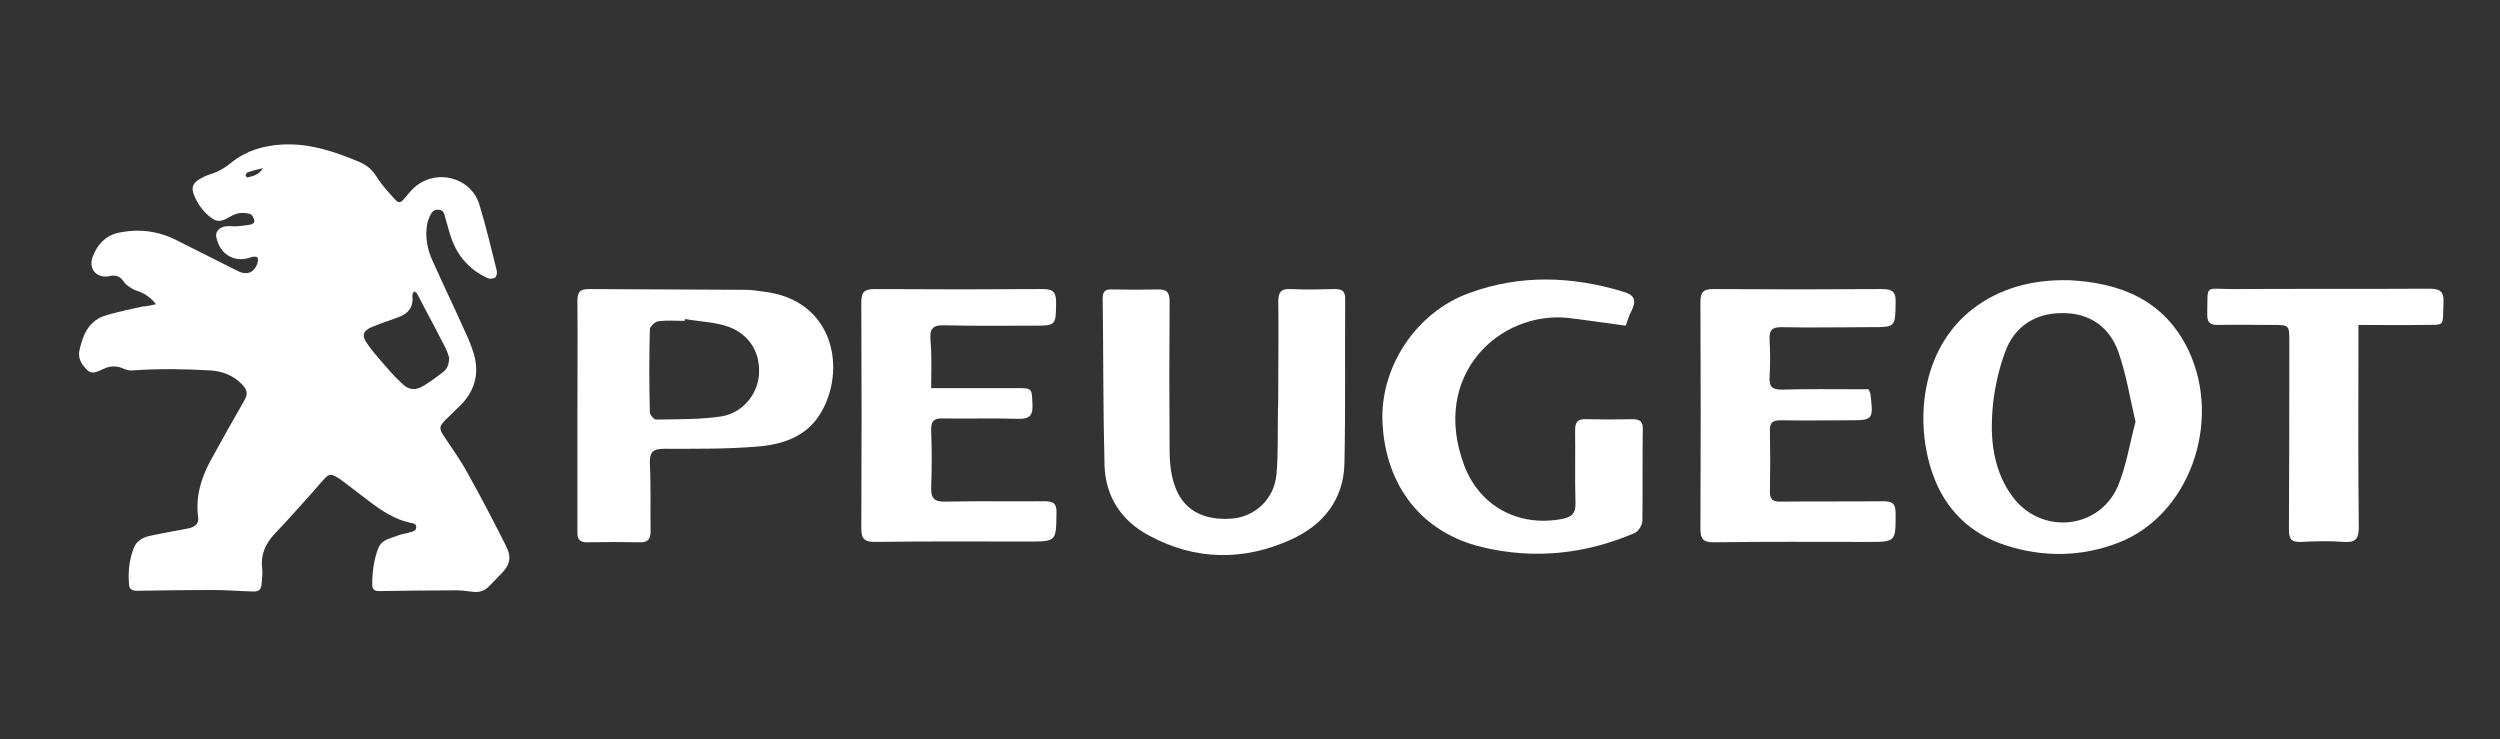
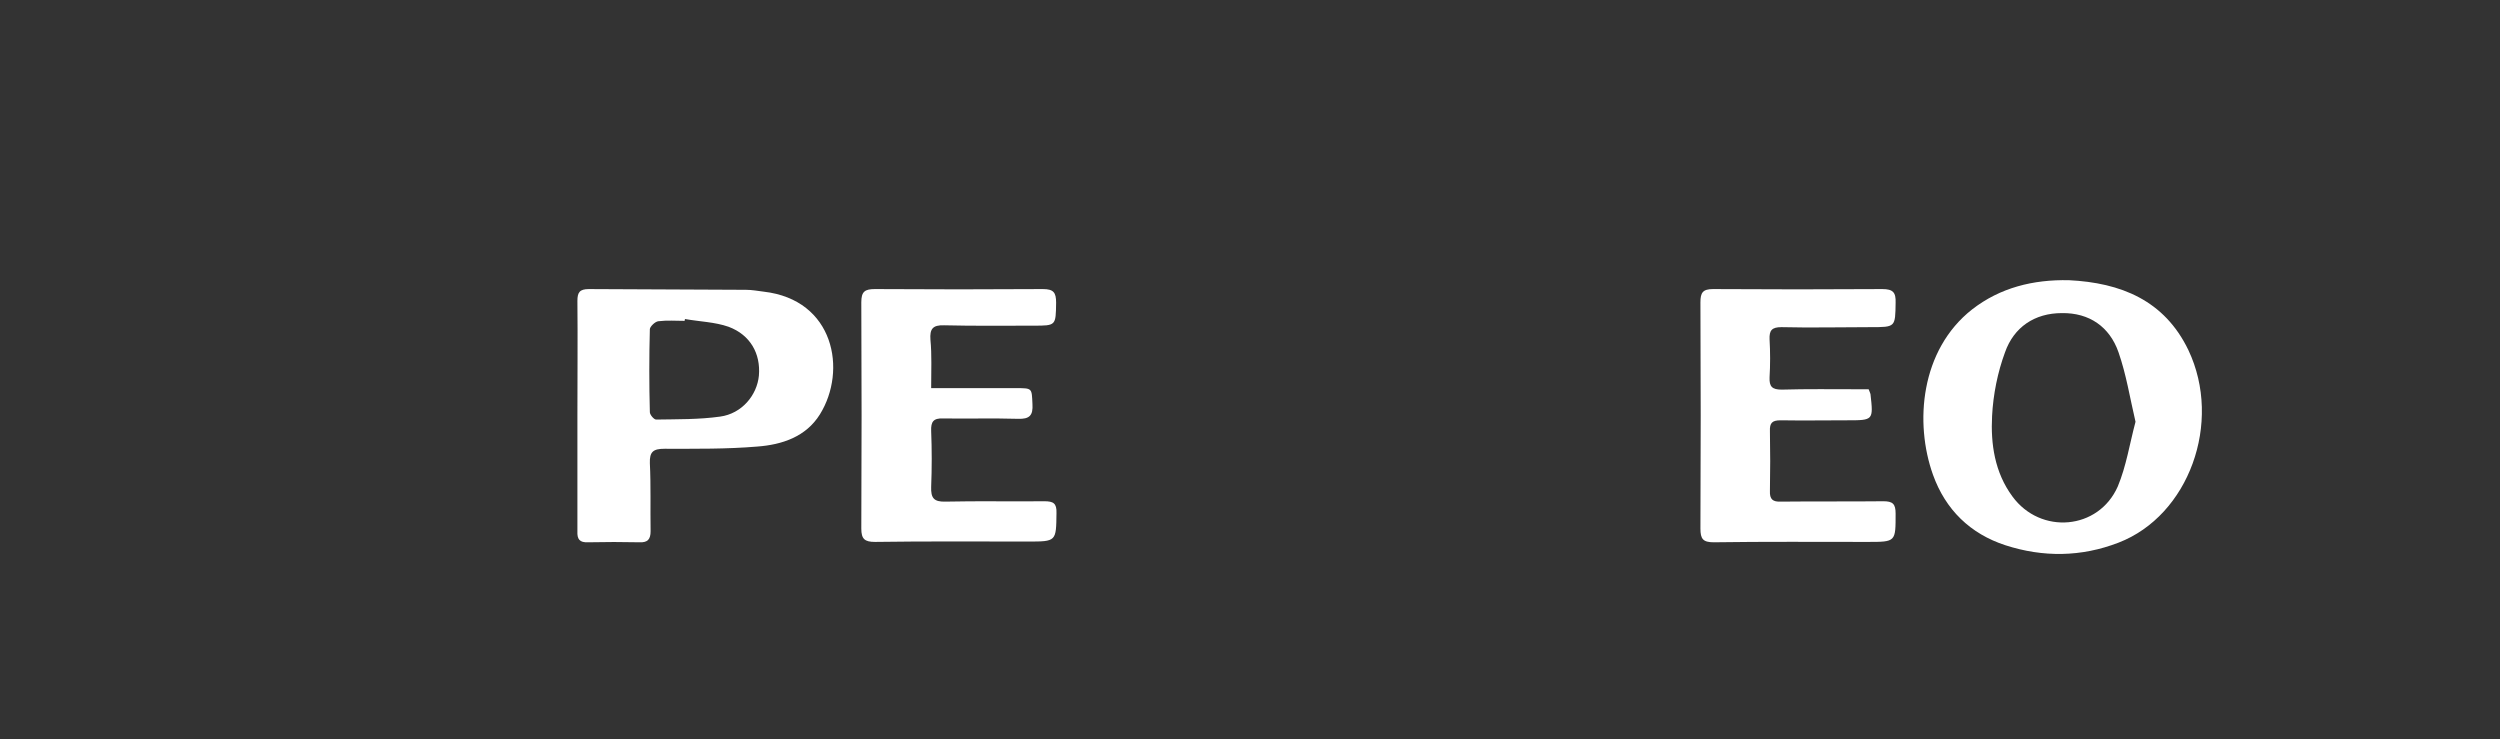
<svg xmlns="http://www.w3.org/2000/svg" version="1.1" id="Camada_1" x="0px" y="0px" viewBox="-161 401 676.3 200" style="enable-background:new -161 401 676.3 200;" xml:space="preserve">
  <rect x="-161" y="401" width="676.3" height="200" fill="#333333" stroke="none" />
  <style type="text/css">
	.st0{fill:#FFFFFF;}
</style>
  <g>
-     <path class="st0" d="M-118.8,483.3c-1.3-1.7-2.7-2.6-4.2-3.3c-0.8-0.3-1.7-0.5-2.4-1c-0.8-0.5-1.7-1.1-2.2-1.9   c-0.8-1.2-1.8-1.7-3.3-1.5c-0.2,0-0.4,0.1-0.5,0.1c-3.4,0.7-5.8-1.9-4.5-5.3c1.2-3.2,3.4-5.6,6.8-6.4c5.5-1.2,10.8-0.6,15.9,2   c5.5,2.8,11,5.5,16.5,8.3c2.6,1.3,4.6,0.4,5.4-2.3c0.1-0.4,0.2-1.1-0.1-1.4c-0.2-0.2-1-0.2-1.4-0.1c-1.9,0.7-3.9,0.9-5.8,0   c-2.3-1.1-3.4-3.1-3.9-5.4c-0.3-1.5,1-2.8,2.8-2.9c0.9-0.1,1.9,0.1,2.9,0c1.1-0.1,2.2-0.2,3.3-0.4c0.7-0.1,1.4-0.4,1.3-1.2   c-0.1-0.6-0.6-1.5-1.1-1.7c-1-0.3-2.2-0.4-3.2-0.2c-1,0.2-1.9,0.7-2.8,1.2c-2.1,1.2-3.2,1.2-5.1-0.4c-1.9-1.6-3.2-3.5-4.1-5.7   c-0.8-1.9-0.4-3.2,1.4-4.3c0.9-0.5,1.8-1,2.8-1.3c2.3-0.7,4.2-1.8,6-3.3c4-3.2,8.6-4.5,13.6-4.8c7.5-0.4,14.2,1.9,20.9,4.7   c2.1,0.9,3.6,2.2,4.8,4.2c1.4,2.2,3.2,4.1,4.9,6c0.9,1,1.5,0.9,2.4-0.2c0.9-1,1.7-2.1,2.7-3c5.8-5.3,15.4-3,17.7,4.6   c1.8,5.9,3.2,11.9,4.7,17.9c0.1,0.6-0.1,1.6-0.5,1.8c-0.5,0.3-1.5,0.4-2.1,0.1c-4.3-2-7.5-5.3-9.3-9.7c-0.9-2.2-1.4-4.5-2.1-6.8   c-0.2-0.8-0.3-1.6-1.3-1.9c-1-0.2-1.9,0-2.4,0.9c-0.6,1-1,2.1-1.2,3.2c-0.5,3.3,0.1,6.6,1.5,9.6c2.9,6.5,6,12.9,8.9,19.4   c0.9,1.9,1.7,3.9,2.3,5.9c1.6,5.5,0.1,10.3-4,14.2c-1.2,1.2-2.4,2.3-3.6,3.5c-1.8,1.8-1.9,2.4-0.5,4.5c2.2,3.3,4.5,6.5,6.4,10   c3.6,6.4,7,13,10.3,19.5c1.7,3.3,1.2,5.4-1.5,8c-1,1-1.9,2-2.9,3c-1.2,1.3-2.7,1.8-4.4,1.6c-1.8-0.2-3.6-0.5-5.3-0.4   c-6.7,0-13.5,0.1-20.2,0.2c-1.2,0-1.8-0.5-1.8-1.7c0-3.3,0.4-6.7,1.6-9.8c0.5-1.3,1.4-2.1,2.7-2.6c1-0.4,2.1-0.7,3.1-1.1   c0.9-0.3,1.9-0.4,2.8-0.7c0.7-0.2,1.7-0.3,1.7-1.4c0-1.1-1-1-1.7-1.2c-4.1-0.9-7.6-3.2-10.9-5.7c-2.5-1.9-5.1-3.9-7.6-5.8   c-0.4-0.3-0.7-0.5-1.1-0.7c-1.7-1.1-2.4-1-3.7,0.5c-1.6,1.7-3,3.5-4.6,5.2c-2.9,3.2-5.7,6.4-8.7,9.5c-2.4,2.6-3.8,5.5-3.4,9.1   c0.2,1.4,0,2.8-0.1,4.2c-0.1,1.8-0.7,2.4-2.5,2.3c-3.6-0.1-7.2-0.4-10.8-0.4c-6.5,0-12.9,0.1-19.4,0.2c-0.5,0-1,0-1.4,0   c-1.2-0.1-1.8-0.6-1.8-1.8c-0.3-3.4,0.1-6.7,1.3-9.8c0.8-2,2.6-2.9,4.6-3.3c2.8-0.6,5.5-1.1,8.3-1.6c0.9-0.2,1.8-0.3,2.7-0.6   c1.4-0.5,2-1.4,1.8-2.8c-0.7-5.4,0.7-10.3,3.2-15c3-5.5,6.1-11,9.2-16.4c1.1-1.9,1-2.9-0.5-4.5c-2.3-2.4-5.3-3.6-8.6-3.8   c-7-0.4-14-0.5-21,0c-0.8,0.1-1.6-0.1-2.3-0.4c-1.9-0.9-3.8-0.9-5.6,0c-0.5,0.2-1.1,0.5-1.6,0.7c-1,0.4-1.9,0.4-2.7-0.3   c-1.7-1.6-2.8-3.4-2.1-5.9c0.2-0.9,0.5-1.8,0.8-2.7c1.1-3.2,3.2-5.5,6.6-6.4c3.2-0.9,6.4-1.6,9.6-2.3   C-121.4,483.9-120.2,483.6-118.8,483.3z M-39.5,497.7c-0.2-0.5-0.5-1.7-1-2.6c-1.8-3.6-3.7-7.1-5.6-10.7c-0.7-1.3-1.4-2.7-2.1-4   c-0.2-0.3-0.5-0.4-0.8-0.6c-0.1,0.3-0.4,0.6-0.4,0.9c-0.1,0.4,0,0.9,0,1.3c0,1.9-0.9,3.3-2.5,4.2c-0.7,0.4-1.4,0.6-2.1,0.9   c-2.2,0.8-4.4,1.5-6.5,2.4c-2.3,1-2.7,2.3-1.2,4.4c1,1.5,2.2,2.9,3.3,4.2c2,2.3,3.9,4.6,6.1,6.6c1.9,1.9,3.7,2,6,0.6   c1.8-1.1,3.4-2.3,5.1-3.6C-40.2,501-39.5,499.8-39.5,497.7z M-89.9,446.5c-1.4,0.3-2.8,0.7-4.1,1.1c-0.3,0.1-0.5,0.6-0.6,0.9   c0,0.1,0.5,0.6,0.6,0.5C-92.4,448.6-90.8,448.2-89.9,446.5z" />
    <path class="st0" d="M398.7,476.8c14,0.7,25.8,5.4,32.3,18.9c9.3,19.6,0.1,44.8-18.9,52.1c-10.1,3.9-20.4,4-30.6,0.7   c-9.5-3.1-16.2-9.6-19.6-19.1c-5-14-3.4-33.7,10.6-44.7C380.1,478.8,389,476.6,398.7,476.8z M416.7,515.1   c-1.5-6.4-2.5-12.8-4.6-18.8c-2.4-6.9-7.9-10.7-15.3-10.6c-7.4,0-13,3.8-15.4,10.6c-2,5.4-3.2,11.4-3.5,17.2   c-0.4,7.6,0.7,15.3,5.5,21.8c7.6,10.4,23.3,9.1,28.5-2.7C414.2,527.1,415.1,521.1,416.7,515.1z" />
-     <path class="st0" d="M184.8,504.5c0-7.3,0.1-14.6,0-21.9c0-2.4,0.6-3.5,3.2-3.4c4.1,0.2,8.2,0.1,12.2,0c1.9,0,2.7,0.6,2.7,2.6   c-0.1,14.8,0.1,29.7-0.2,44.5c-0.2,9.9-5.8,16.7-14.3,20.6c-12.9,5.9-26.1,5.8-38.7-1.1c-7.3-3.9-11.6-10.4-11.9-18.8   c-0.4-15.1-0.3-30.3-0.5-45.4c0-1.9,0.9-2.4,2.6-2.3c4.1,0.1,8.2,0.1,12.2,0c2.6-0.1,3.3,0.8,3.3,3.3c-0.1,13.4-0.1,26.9,0,40.3   c0,3,0.3,6.1,1.2,8.9c2.1,6.9,7.6,10.1,15.6,9.5c6.3-0.5,11.4-5.2,12.1-11.8c0.5-5.4,0.3-10.9,0.4-16.4   C184.8,510.1,184.8,507.3,184.8,504.5z" />
    <path class="st0" d="M-4.8,513.3c0-10.3,0.1-20.6,0-30.9c0-2.3,0.6-3.2,3.1-3.2c14.2,0.1,28.3,0.1,42.5,0.2c1.6,0,3.2,0.3,4.8,0.5   c19.1,2.2,22.6,21.3,15.2,33.2c-3.8,6.1-10.3,8.2-16.9,8.7c-8.3,0.7-16.7,0.6-25.1,0.6c-3.1,0-4.1,0.8-4,3.9   c0.3,6.1,0.1,12.2,0.2,18.4c0,2.2-0.8,3.1-3,3c-4.6-0.1-9.2-0.1-13.9,0c-2.3,0.1-3-0.8-2.9-3C-4.8,534.2-4.8,523.8-4.8,513.3z    M24.3,487.3c0,0.2-0.1,0.3-0.1,0.5c-2.4,0-4.7-0.2-7.1,0.1c-0.9,0.1-2.2,1.4-2.3,2.1c-0.2,7.5-0.2,15,0,22.5c0,0.7,1.1,2,1.7,2   c5.8-0.1,11.6,0,17.3-0.8c5.9-0.8,10-5.8,10.5-11.1c0.5-5.9-2.3-11-8.2-13.2C32.4,488.1,28.2,488,24.3,487.3z" />
-     <path class="st0" d="M278.8,489.1c-5.5-0.7-10.5-1.5-15.6-2.1c-18.5-1.9-37.3,15.4-28.1,39.9c4.2,11.1,14.7,16.7,26.4,14.5   c2.7-0.5,3.8-1.5,3.7-4.4c-0.2-6.5,0-13.1-0.1-19.6c0-2.2,0.7-3.1,2.9-3c4.2,0.1,8.4,0.1,12.6,0c2,0,2.9,0.6,2.8,2.7   c-0.1,8.3,0,16.5-0.1,24.8c0,1.1-1.1,2.9-2.1,3.3c-13.3,5.7-27.2,7.2-41.3,3.8c-16.2-3.9-26-16.4-26.9-33.5c-0.8-15,9-30,23.4-35.2   c13.8-5.1,27.8-4.6,41.7-0.4c2.8,0.8,3.7,2.1,2.4,4.9C279.7,486.3,279.2,487.9,278.8,489.1z" />
    <path class="st0" d="M344.5,506.3c0.3,0.7,0.4,1,0.5,1.3c0.8,7.1,0.8,7.1-6.3,7.1c-6,0-12,0.1-18,0c-2.3,0-3,0.7-2.9,3   c0.1,5.4,0.1,10.7,0,16.1c-0.1,2.3,0.8,3,3,2.9c9.2-0.1,18.5,0,27.7-0.1c2.5,0,3.3,0.7,3.3,3.3c0,7.7,0.1,7.7-7.6,7.7   c-13.9,0-27.7-0.1-41.6,0.1c-2.9,0-3.6-0.9-3.6-3.7c0.1-20.4,0.1-40.8,0-61.2c0-2.6,0.6-3.6,3.4-3.6c15.2,0.1,30.5,0.1,45.8,0   c2.9,0,3.7,0.9,3.6,3.7c-0.1,6.6,0,6.6-6.7,6.6c-8.1,0-16.1,0.2-24.2,0c-2.6,0-3.3,0.9-3.2,3.3c0.2,3.4,0.2,6.9,0,10.3   c-0.1,2.5,0.7,3.3,3.3,3.3c6.9-0.2,13.7-0.1,20.6-0.1C342.4,506.3,343.4,506.3,344.5,506.3z" />
    <path class="st0" d="M90.9,506c7,0,13.5,0,20.1,0c1,0,1.9,0,2.9,0c4.4,0,4.2,0,4.4,4.3c0.2,3.1-0.8,4.1-3.9,4   c-6.8-0.2-13.5,0-20.3-0.1c-2.6-0.1-3.3,0.9-3.2,3.4c0.2,5,0.2,10.1,0,15.1c-0.1,3,0.7,4.1,3.9,4c8.9-0.2,17.8,0,26.7-0.1   c2.4,0,3.4,0.5,3.3,3.2c-0.1,7.7,0,7.7-7.8,7.7c-13.8,0-27.5-0.1-41.3,0.1c-2.8,0-3.7-0.8-3.7-3.6c0.1-20.4,0.1-40.8,0-61.2   c0-2.9,0.9-3.6,3.7-3.6c15.1,0.1,30.3,0.1,45.4,0c2.9,0,3.6,0.9,3.6,3.7c-0.1,6.2,0,6.2-6.1,6.2c-8.1,0-16.1,0.1-24.2-0.1   c-3.1-0.1-3.9,1-3.7,3.9C91.1,497,90.9,501.2,90.9,506z" />
-     <path class="st0" d="M477,488.9c0,1.8,0,3.1,0,4.5c0,16.8-0.1,33.5,0.1,50.3c0,3.1-0.9,4.1-4,3.9c-3.8-0.3-7.7-0.2-11.6,0   c-2.6,0.1-3.3-0.7-3.3-3.3c0.1-17,0.1-33.9,0.1-50.9c0-4.5,0-4.5-4.6-4.5c-4.9,0-9.9-0.1-14.8,0c-2.1,0-2.8-0.7-2.8-2.8   c0.2-8.4-0.9-6.9,6.7-6.9c17.7-0.1,35.5,0,53.2-0.1c3,0,4.2,0.6,4,3.9c-0.3,6.6,0.8,5.8-5.9,5.9C488.6,489,483,488.9,477,488.9z" />
  </g>
</svg>